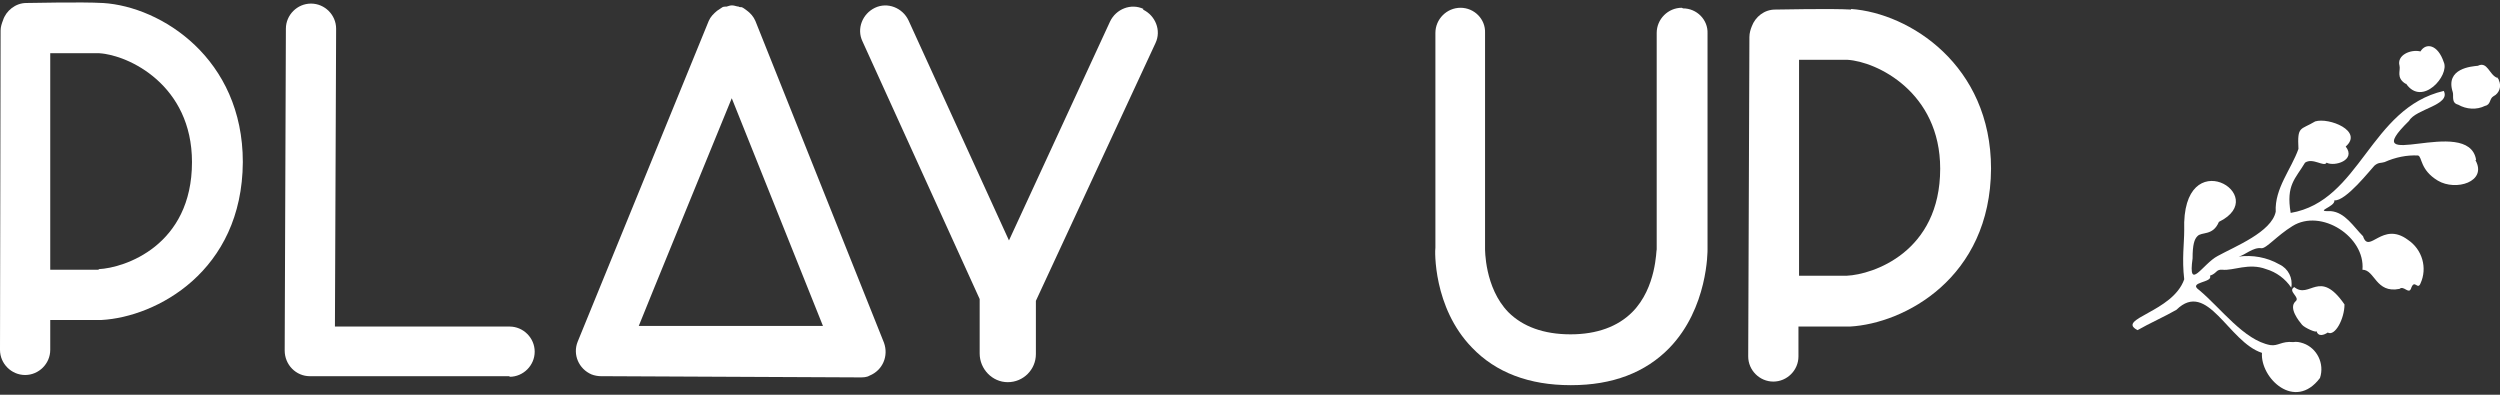
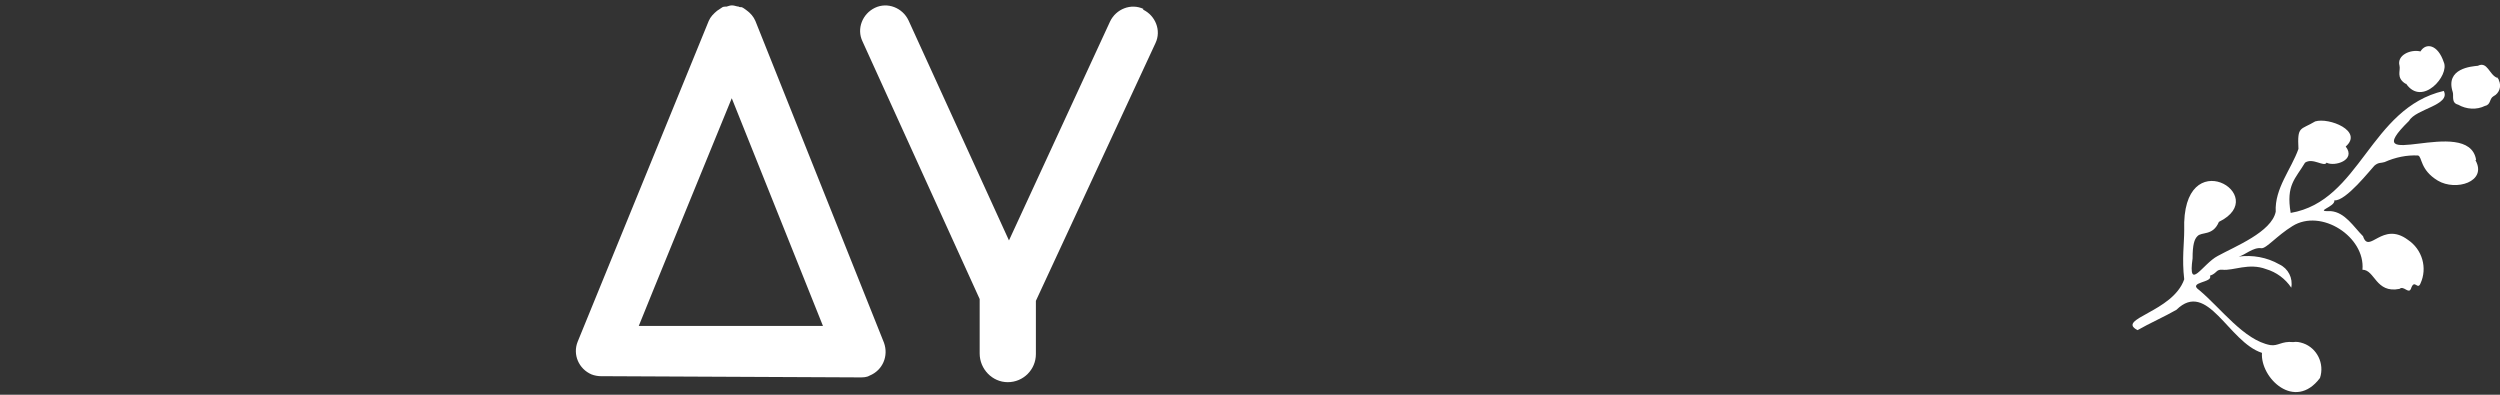
<svg xmlns="http://www.w3.org/2000/svg" id="Layer_1" version="1.1" viewBox="0 0 418 66">
  <rect x="0" y="0" width="418" height="66" fill="#333333" stroke="none" />
  <defs>
    <style>
      .st0 {
        fill: #fff;
      }
    </style>
  </defs>
  <g id="Group_5">
    <path id="Path_8" class="st0" d="M417.5,13c-1.3-.5-1.6-2.8-3.2-2-1,.1-5.5.4-4.2,4.4.2.6-.3,1.8.9,2.1,1.4.8,3.1.9,4.5.2,1-.2.7-1.2,1.4-1.6,1-.5,1.4-1.7.9-2.7,0-.2-.2-.3-.3-.5Z" />
-     <path id="Path_9" class="st0" d="M392,50.9c-4.2-6.1-5.8-.8-8.4-2.9-1.2.7,1.1,1.7.2,2.4-1.2,1.1.6,3.3,1.1,3.9.4.5,2.6,1.5,2.4,1,.3,1.1,1.3.7,1.9.3,1.2.7,2.8-2.3,2.8-4.7Z" />
    <path id="Path_10" class="st0" d="M402.3,14c2.7,3.9,7.3-1.4,6.3-3.6-1-3-3-3.3-3.9-1.8-1.6-.4-4,.6-3.5,2.4.2.8-.6,2,1,3Z" />
    <path id="Path_11" class="st0" d="M414,26.7c-1.3-7.6-20.5,2.6-11.2-6.5,1.1-2,7-2.6,5.8-5-12.4,2.9-13.9,18.4-25.6,20.4-.8-4.7.8-5.7,2.4-8.4,1.3-.9,3.2.8,3.6,0,1.3.7,5-.4,3.2-2.7,3-2.6-2.8-4.9-5.1-4.2-2.5,1.5-3,.7-2.8,4.6-1.2,3.4-4,6.6-3.8,10.5-.7,3.4-6.8,5.8-9.7,7.4-2.5,1.3-5,6.1-4.2.4,0-2.3.3-3.2.8-3.7.7-.8,2.6,0,3.6-2.4,9-4.4-6.3-13.6-5.8,1.4,0,2.2-.4,4.8,0,8.2-1.9,5.5-11.5,6.6-7.8,8.5,1.9-1.1,4.6-2.3,6.5-3.4,5.2-5.1,8.7,5.4,14.3,7.2-.3,4.2,5.5,9.8,9.7,4.2.8-2.4-.5-5-2.8-5.8-.6-.2-1.1-.3-1.7-.2-1.9-.2-2.5.7-3.8.5-4.4-.8-8.3-6.2-11.9-9.2-2-1.4,2.4-1.2,1.8-2.4,1.2-.4,1-1.1,2.1-1,1.8.2,4.4-1.2,7.3-.1,1.7.5,3.2,1.6,4.2,3.1.3-1.6-.5-3.2-2-3.9-2.1-1.2-4.5-1.6-6.8-1.3,1-.2,2.4-1.6,3.8-1.4.8.1,2.6-2.1,5.2-3.7,4.8-3,12.2,1.8,11.7,7.3,2.1,0,2.2,4,6.2,3.2.7-.6,1.5.9,1.9,0,.6-1.8,1.1.3,1.6-.9,1.2-2.6.3-5.7-2.1-7.3-4.3-3.2-6.5,2.5-7.5-.6-1.6-1.6-3-4-5.4-4.2-3,.1.8-.7.6-1.8,1.9.2,6.1-5.2,6.7-5.8.7-.6,1.1-.4,1.7-.6,1.8-.8,3.7-1.2,5.6-1.1.7.2.3,2.4,3.3,4.2,3,1.8,8.3.2,6.3-3.4Z" />
  </g>
  <g>
-     <path class="st0" d="M17.1.5c-3.2-.2-12.4,0-12.7,0-1.8,0-3.4,1.3-3.9,2.9-.2.5-.4,1.1-.4,1.7L0,58.5c0,2.3,1.9,4.2,4.2,4.2h0c2.3,0,4.2-1.9,4.2-4.2v-5c1.5,0,3.3,0,5,0s2.7,0,3.6,0c9.1-.5,23.5-8.1,23.6-26.4,0-17.3-13.6-26-23.4-26.6ZM16.5,45.1c-1.5,0-5.3,0-8.1,0V8.9c3.1,0,6.6,0,8.2,0,4.9.3,15.5,5.3,15.5,18.2,0,14-11.3,17.7-15.6,17.9Z" />
    <path class="st0" d="M191.2,1.5c-2.1-1-4.6,0-5.6,2.1l-16.9,36.6L151.9,3.4c-1-2.1-3.5-3.1-5.6-2.1-2.1,1-3.1,3.5-2.1,5.6l19.6,43.1v9.1c0,2.6,2.1,4.8,4.7,4.8h0c2.6,0,4.7-2.1,4.7-4.7v-8.9s20-43.1,20-43.1c1-2.1,0-4.6-2.1-5.6Z" />
-     <path class="st0" d="M85.1,54.6h-29.1c0-.1.2-49.8.2-49.8,0-2.3-1.9-4.2-4.2-4.2h0c-2.3,0-4.2,1.9-4.2,4.2l-.2,53.8s0,0,0,0c0,2.4,1.9,4.3,4.2,4.3h33.4c0,.1,0,.1,0,.1,2.3,0,4.2-1.9,4.2-4.2,0-2.3-1.9-4.2-4.2-4.2Z" />
    <path class="st0" d="M126.3,3.5h0c-.3-.7-.8-1.3-1.5-1.8-.3-.2-.5-.4-.8-.5h0c-.2,0-.4,0-.5-.1-.3,0-.7-.2-1.1-.2-.3,0-.6.1-.9.2-.2,0-.5,0-.7.1h0c-.3.2-.6.4-.9.6-.6.5-1.1,1-1.4,1.7h0s-21.9,53.6-21.9,53.6c-.9,2.2.2,4.6,2.3,5.5.5.2,1.1.3,1.6.3s.3,0,.4,0c0,0,.1,0,.2,0l42.5.2h0c0,0,.1,0,.2,0,.5,0,1.1,0,1.6-.3,2.2-.9,3.2-3.3,2.4-5.5L126.3,3.5ZM122.3,16.3l15.3,38.2h-30.8c0-.1,15.6-38.2,15.6-38.2Z" />
-     <path class="st0" d="M281.2,1.3h0c-2.3,0-4.2,1.9-4.2,4.2v36.2c-.1,0,0,6.4-4.1,10.5-2.4,2.4-5.9,3.7-10.3,3.7h0c-4.5,0-8-1.3-10.4-3.7-4-4.1-3.9-10.6-3.9-10.7V5.5c.1-2.3-1.8-4.2-4.1-4.2h0c-2.3,0-4.2,1.9-4.2,4.2v35.9c-.1.4-.4,10,6.1,16.7,4,4.2,9.6,6.3,16.5,6.3h.1c6.9,0,12.4-2.1,16.4-6.2,6.5-6.7,6.4-16.3,6.4-16.5V5.6c.1-2.3-1.8-4.2-4.1-4.2Z" />
-     <path class="st0" d="M309.5,1.6c-3.2-.2-12.3,0-12.7,0-1.8,0-3.3,1.2-3.9,2.8-.2.5-.4,1.1-.4,1.8l-.2,53.4c0,2.3,1.9,4.2,4.2,4.2h0c2.3,0,4.2-1.9,4.2-4.2v-5c1.5,0,3.4,0,5.1,0s2.6,0,3.5,0c9.1-.5,23.5-8.1,23.6-26.4,0-17.3-13.6-26-23.4-26.7ZM308.9,46.1c-1.5,0-5.3,0-8.1,0V10c3.1,0,6.6,0,8.1,0,4.9.3,15.5,5.4,15.5,18.2,0,14-11.3,17.7-15.6,17.9Z" />
  </g>
</svg>